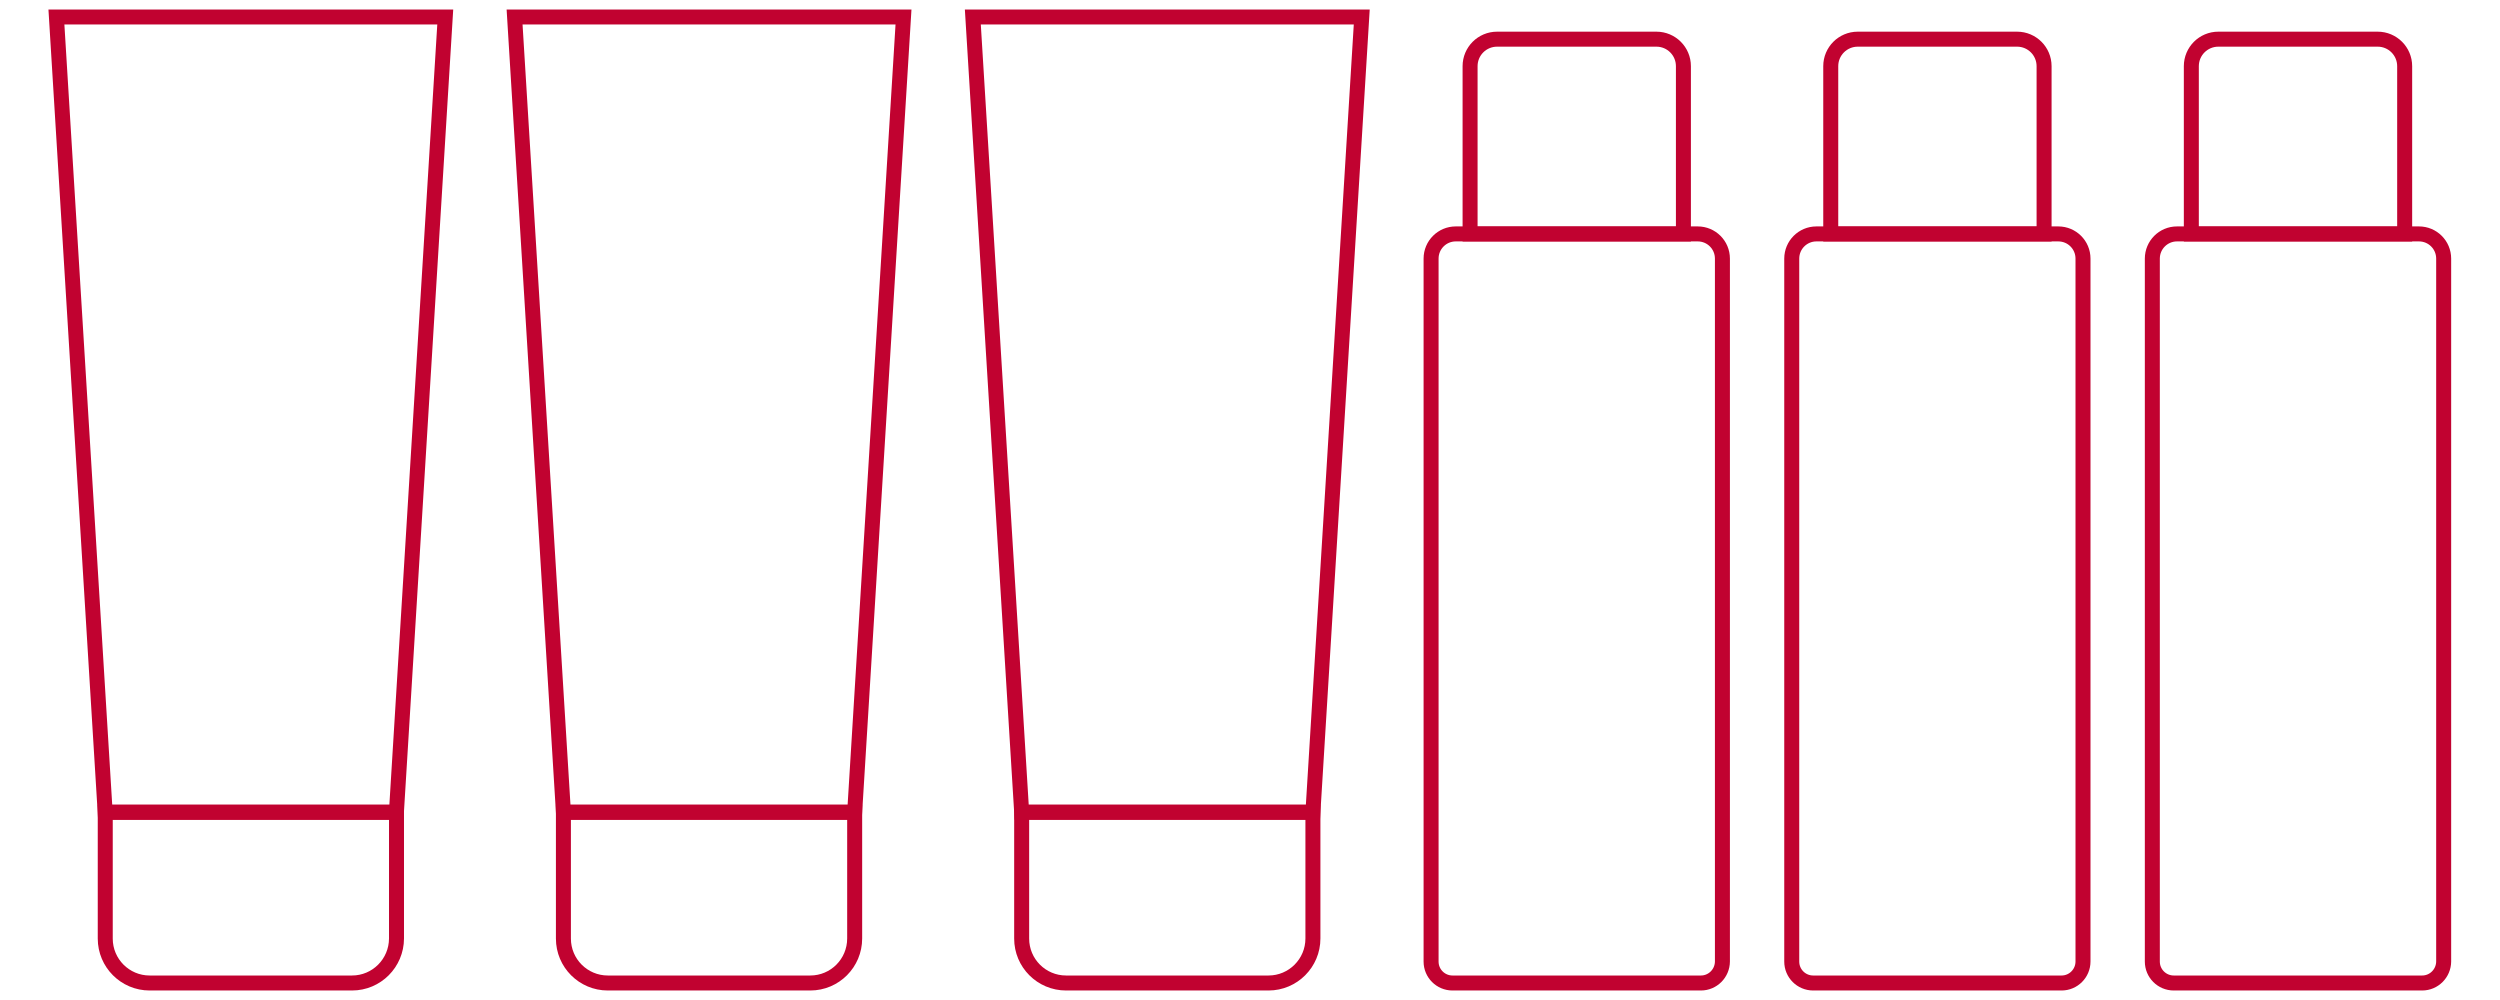
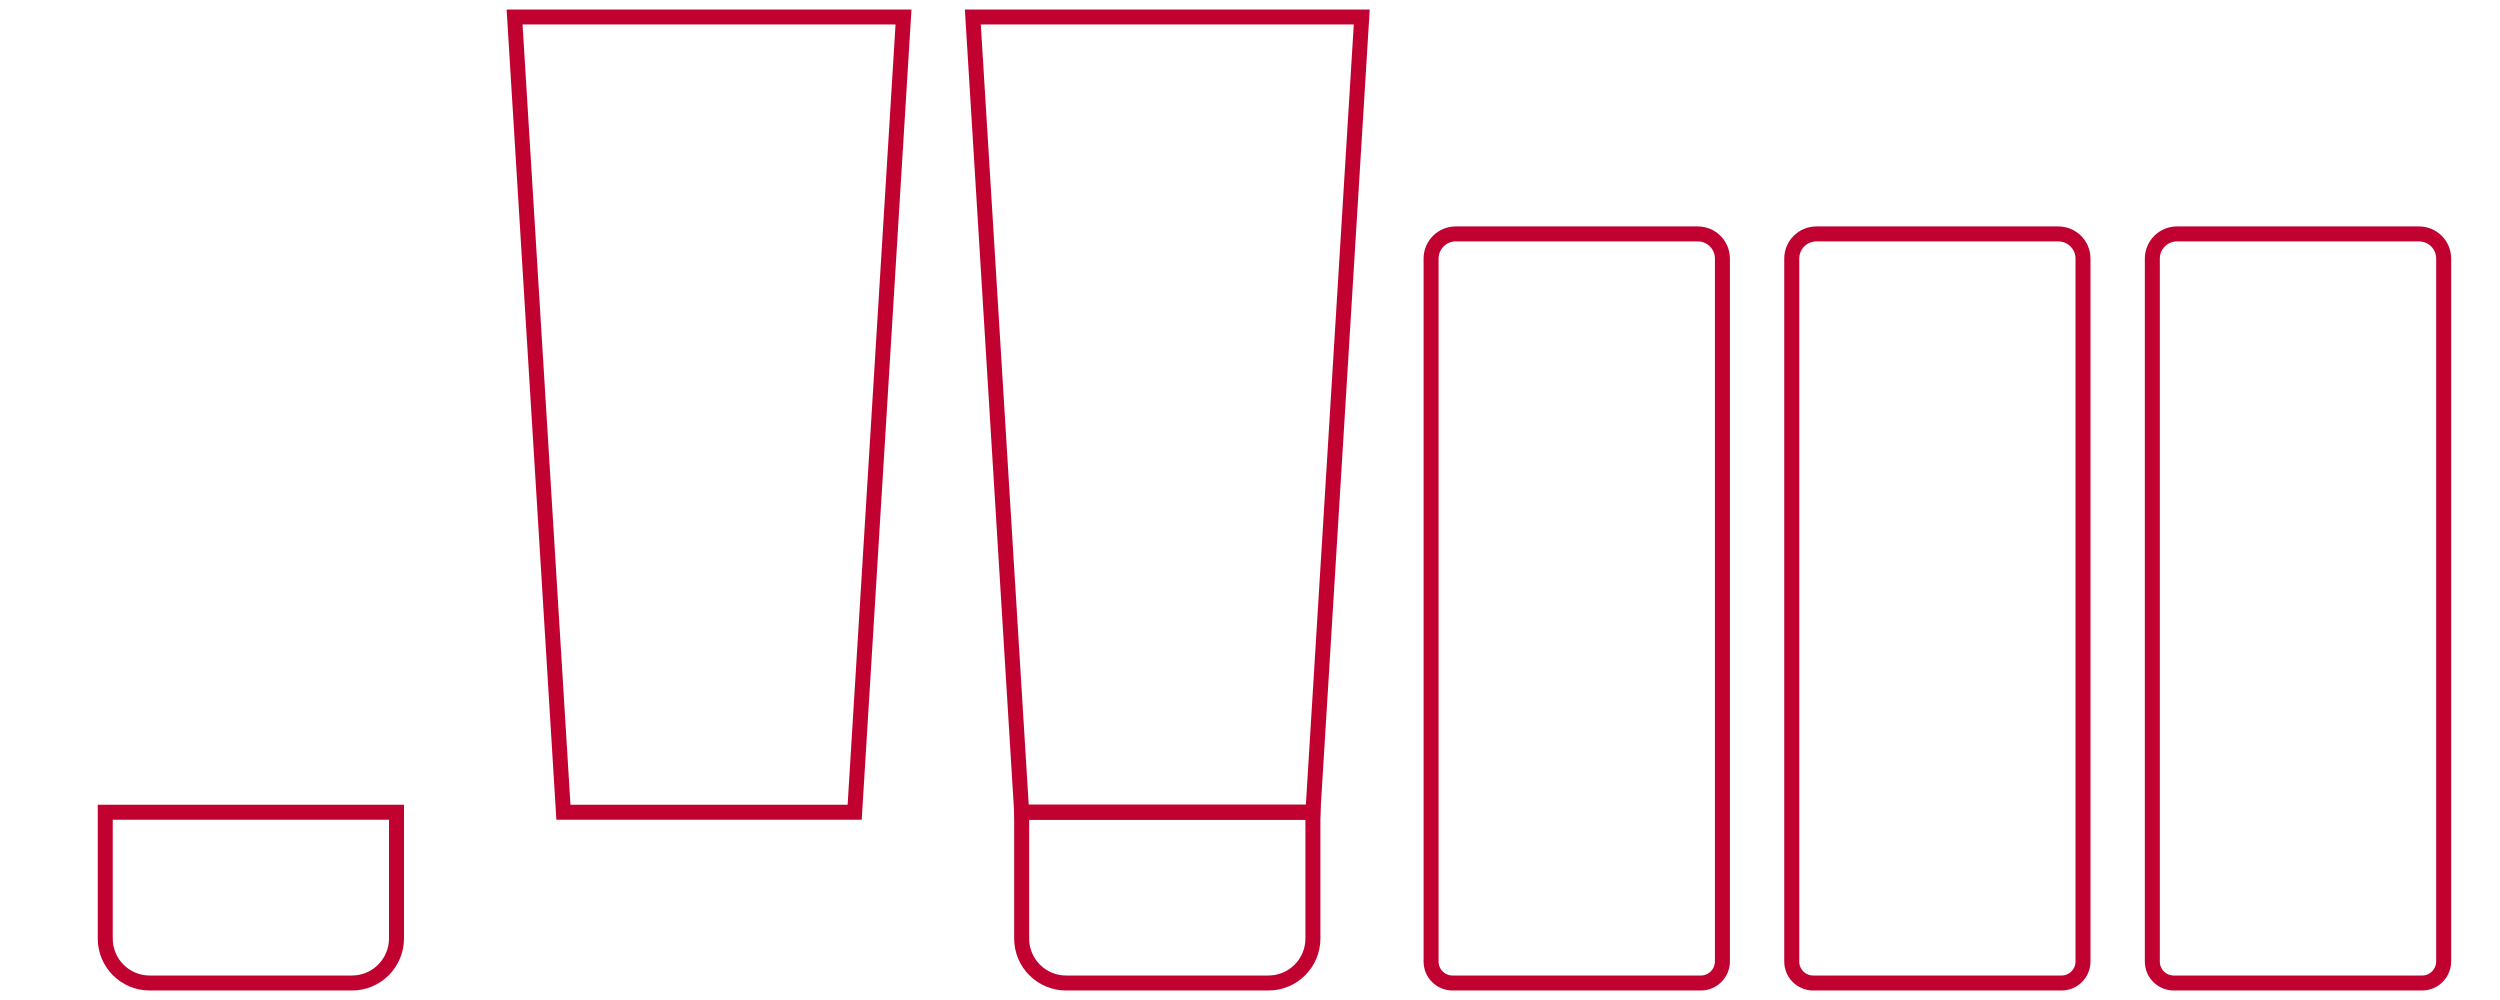
<svg xmlns="http://www.w3.org/2000/svg" version="1.1" id="Layer_1" x="0px" y="0px" viewBox="0 0 300 120" style="enable-background:new 0 0 300 120;" xml:space="preserve">
  <style type="text/css">
	.st0{fill:none;stroke:#C10230;stroke-width:1.799;stroke-miterlimit:10;}
</style>
  <g>
    <g>
      <path class="st0" d="M152.22,117.96h-24.29c-2.95,0-5.33-2.39-5.33-5.33V97.47h34.95v15.15    C157.55,115.57,155.16,117.96,152.22,117.96z" />
      <polygon class="st0" points="157.55,97.47 122.6,97.47 116.74,2.04 163.41,2.04   " />
    </g>
    <g>
-       <path class="st0" d="M97.23,117.96H72.94c-2.95,0-5.33-2.39-5.33-5.33V97.47h34.95v15.15    C102.56,115.57,100.18,117.96,97.23,117.96z" />
      <polygon class="st0" points="102.56,97.47 67.61,97.47 61.75,2.04 108.42,2.04   " />
    </g>
    <g>
      <path class="st0" d="M42.24,117.96H17.96c-2.95,0-5.33-2.39-5.33-5.33V97.47h34.95v15.15C47.57,115.57,45.19,117.96,42.24,117.96z    " />
-       <polygon class="st0" points="47.57,97.47 12.62,97.47 6.77,2.04 53.43,2.04   " />
    </g>
    <g>
      <path class="st0" d="M204.11,117.96H174.3c-1.42,0-2.57-1.15-2.57-2.57V31.03c0-1.63,1.32-2.96,2.96-2.96h29.04    c1.63,0,2.96,1.32,2.96,2.96v84.35C206.68,116.8,205.53,117.96,204.11,117.96z" />
-       <path class="st0" d="M202.01,28.08h-25.6V7.94c0-1.79,1.45-3.24,3.24-3.24h19.12c1.79,0,3.24,1.45,3.24,3.24V28.08z" />
    </g>
    <g>
      <path class="st0" d="M247.39,117.96h-29.81c-1.42,0-2.57-1.15-2.57-2.57V31.03c0-1.63,1.32-2.96,2.96-2.96H247    c1.63,0,2.96,1.32,2.96,2.96v84.35C249.96,116.8,248.81,117.96,247.39,117.96z" />
-       <path class="st0" d="M245.29,28.08h-25.6V7.94c0-1.79,1.45-3.24,3.24-3.24h19.12c1.79,0,3.24,1.45,3.24,3.24V28.08z" />
    </g>
    <g>
      <path class="st0" d="M290.66,117.96h-29.81c-1.42,0-2.57-1.15-2.57-2.57V31.03c0-1.63,1.32-2.96,2.96-2.96h29.04    c1.63,0,2.96,1.32,2.96,2.96v84.35C293.23,116.8,292.08,117.96,290.66,117.96z" />
-       <path class="st0" d="M288.56,28.08h-25.6V7.94c0-1.79,1.45-3.24,3.24-3.24h19.12c1.79,0,3.24,1.45,3.24,3.24V28.08z" />
    </g>
  </g>
</svg>